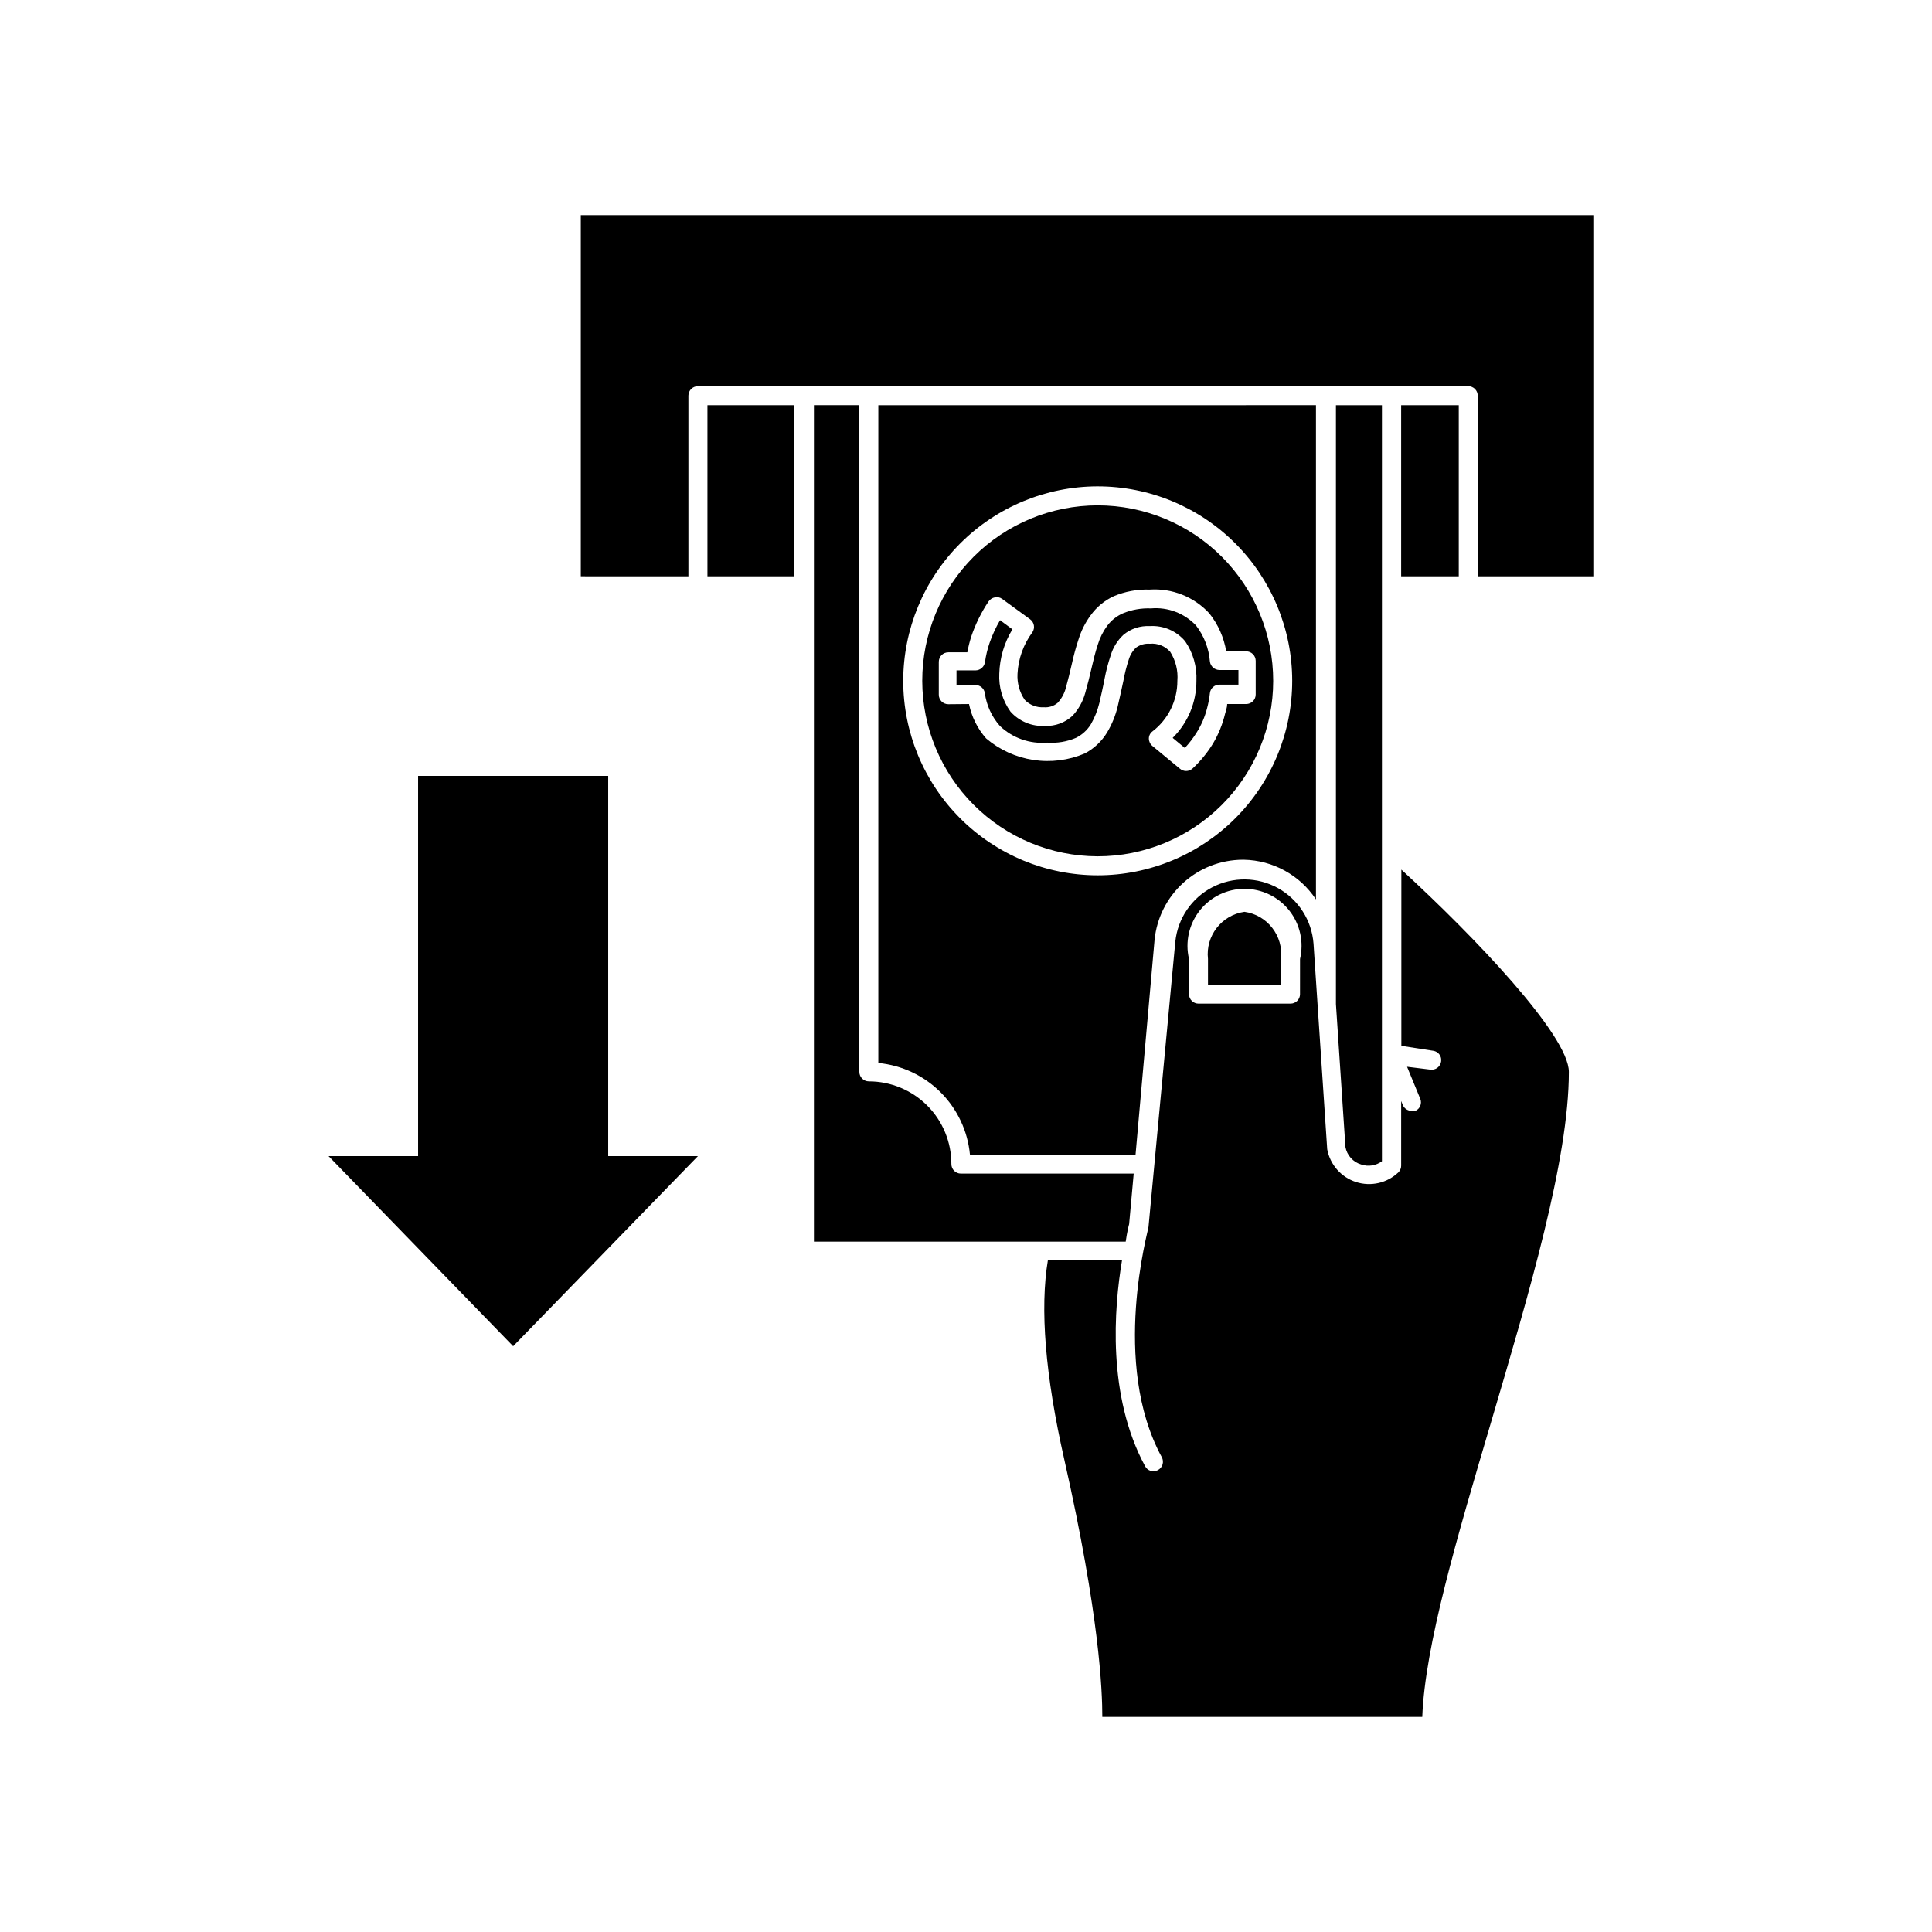
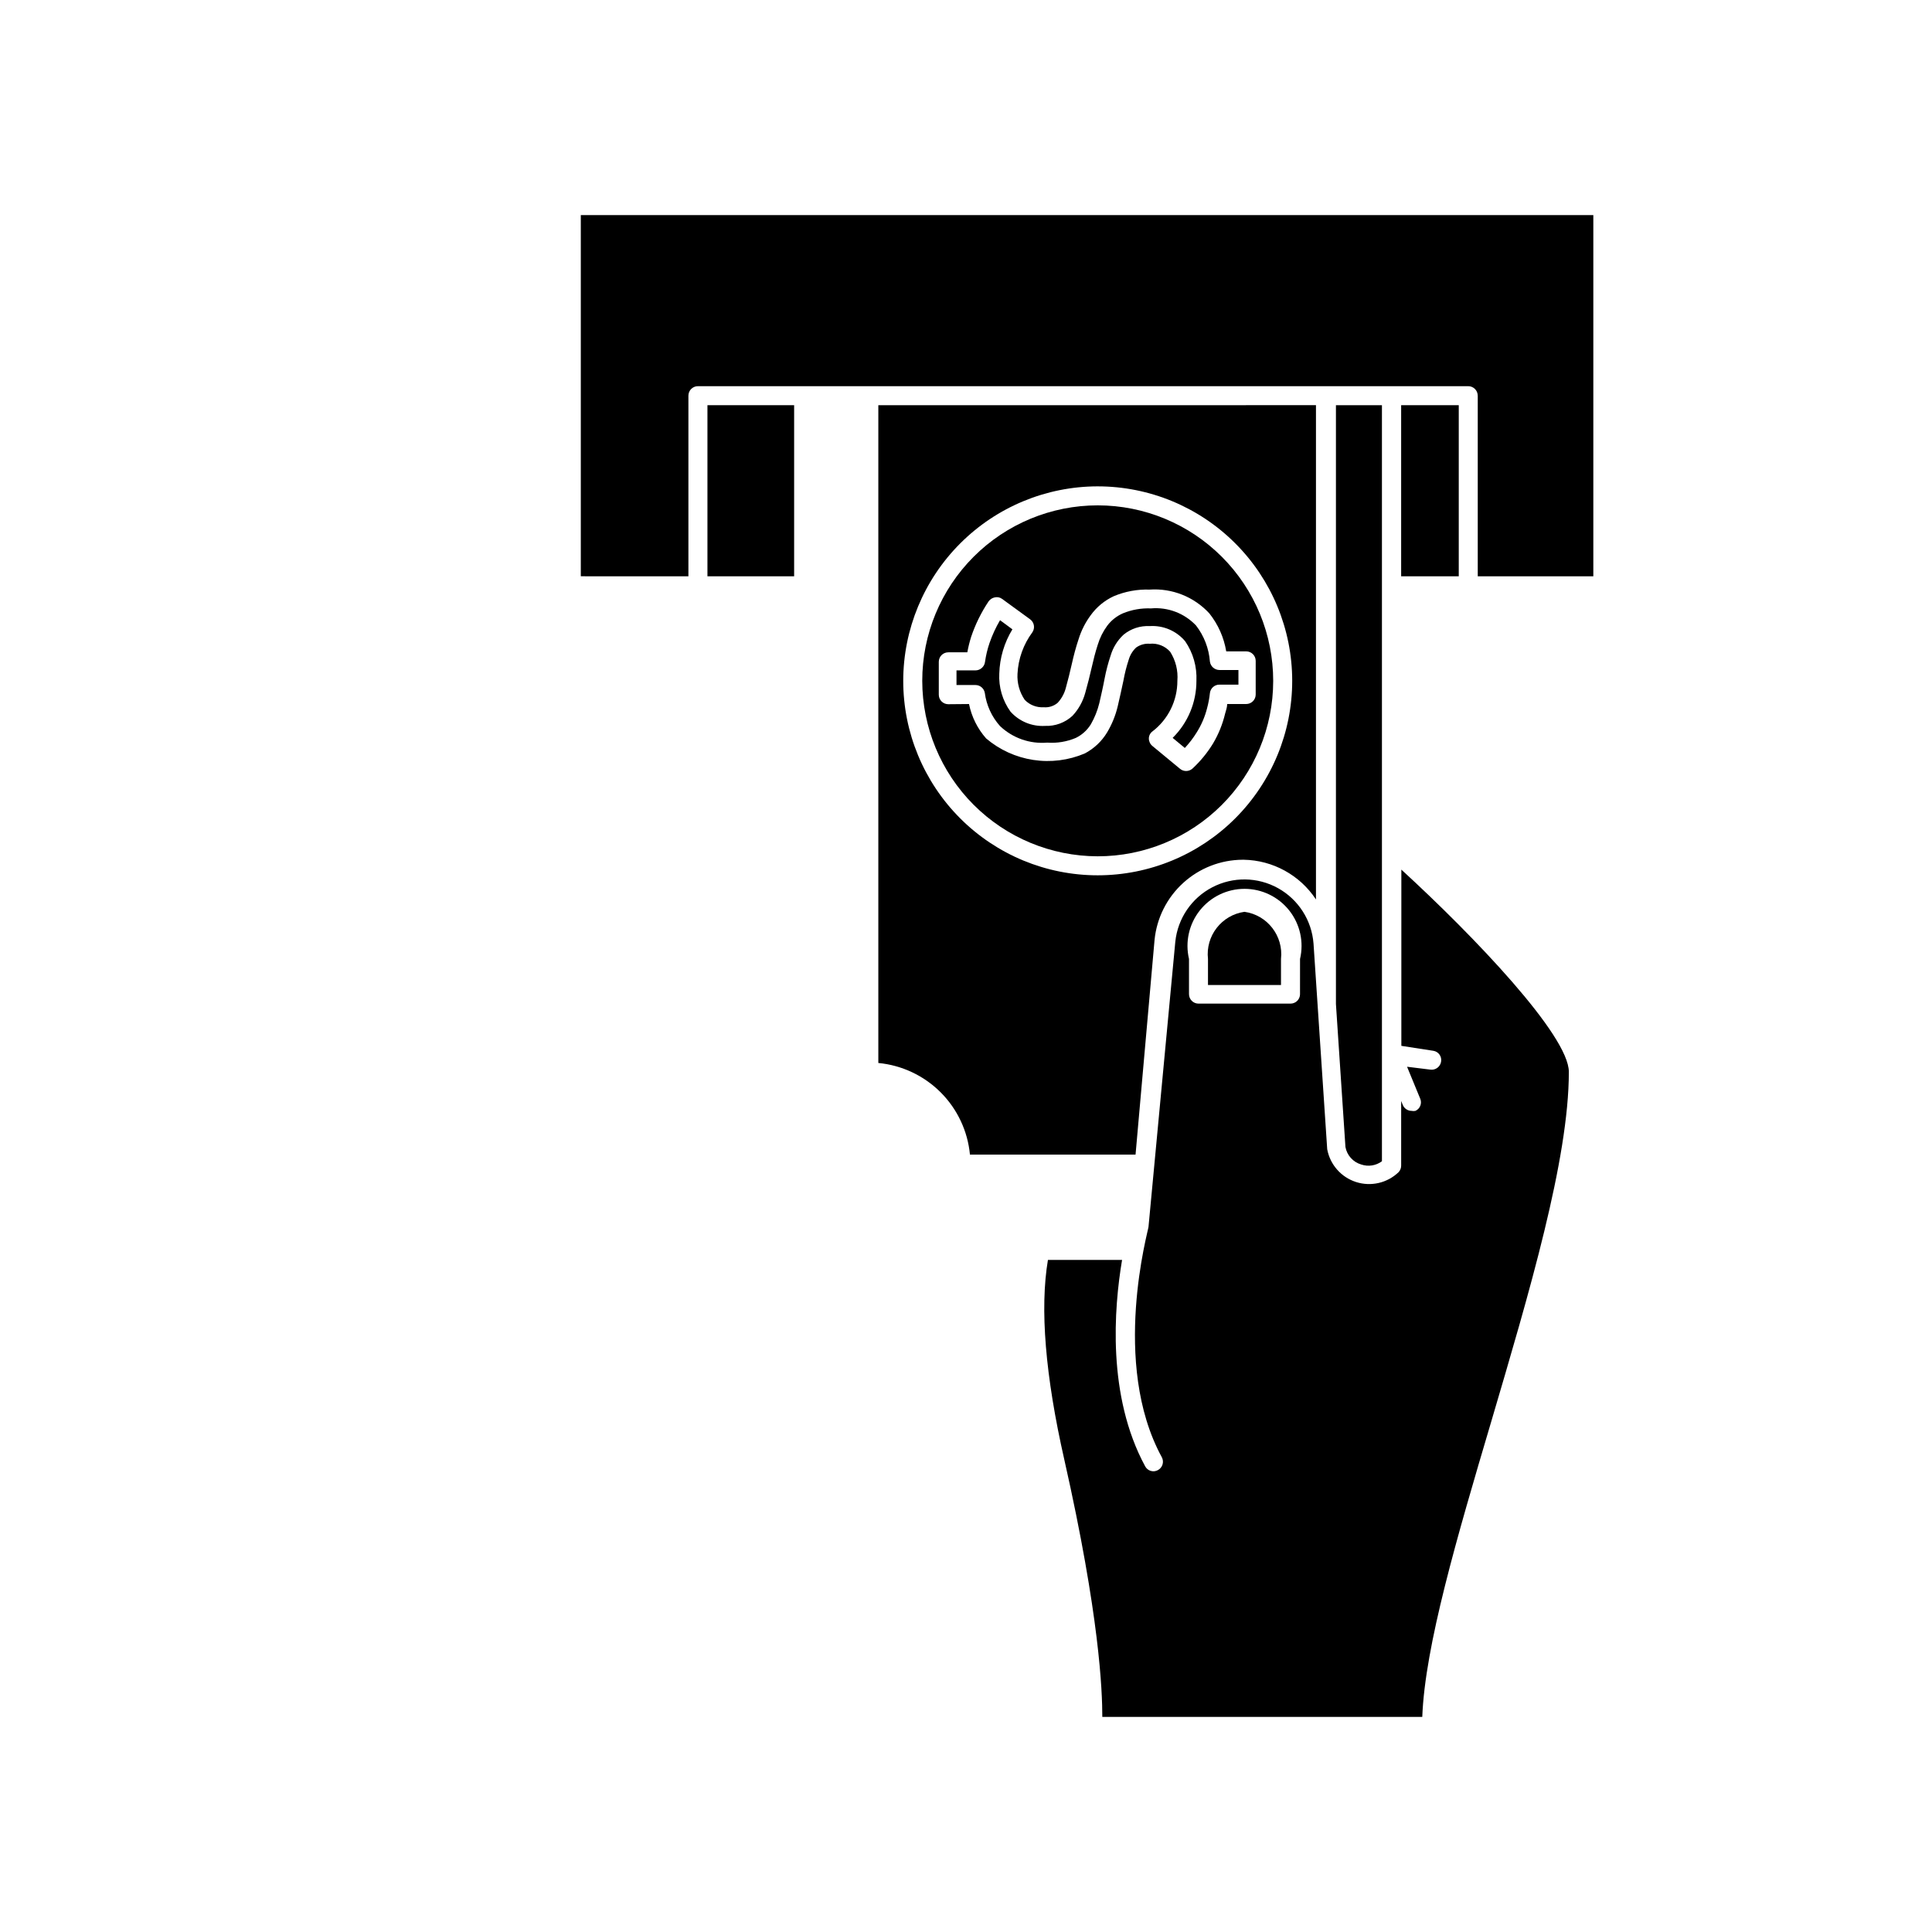
<svg xmlns="http://www.w3.org/2000/svg" fill="#000000" width="800px" height="800px" version="1.1" viewBox="144 144 512 512">
  <g>
    <path d="m331.48 251.38h22.973v45.344h-22.973z" />
    <path d="m515.32 251.38h15.266v45.344h-15.266z" />
-     <path d="m443.23 468.41 1.211-13.402-45.801 0.004c-1.391 0-2.516-1.129-2.516-2.519 0.012-5.809-2.285-11.383-6.387-15.496-4.106-4.109-9.672-6.422-15.48-6.422-1.391 0-2.519-1.125-2.519-2.516v-176.69h-12.039v221.68h82.625c0.352-2.519 0.805-4.332 0.906-4.637z" />
    <path d="m504.74 452.6c1.859 0.641 3.914 0.316 5.488-0.859v-200.36h-12.191v158.7l2.519 37.887c0.406 2.211 2.023 4.004 4.184 4.637z" />
    <path d="m401.05 449.98h43.883l5.039-56.93c0.586-5.793 3.289-11.164 7.598-15.078 4.305-3.914 9.906-6.102 15.73-6.133h0.301c7.727 0.137 14.891 4.074 19.145 10.527v-130.99l-115.98 0.004v174.32c6.238 0.594 12.078 3.344 16.508 7.773 4.434 4.434 7.184 10.273 7.773 16.512zm33.805-177.09h0.004c13.672-0.012 26.789 5.406 36.465 15.066s15.113 22.77 15.125 36.441c0.008 13.672-5.414 26.785-15.078 36.457-9.664 9.676-22.773 15.109-36.445 15.113-13.672 0.008-26.785-5.422-36.457-15.086-9.668-9.668-15.102-22.781-15.102-36.453 0.016-13.656 5.441-26.75 15.094-36.41s22.742-15.102 36.398-15.129z" />
    <path d="m434.86 370.93c12.336 0.012 24.172-4.875 32.902-13.59s13.641-20.543 13.648-32.879c0.008-12.336-4.883-24.172-13.602-32.898s-20.547-13.633-32.883-13.637c-12.336-0.004-24.168 4.891-32.895 13.613-8.723 8.723-13.625 20.551-13.625 32.887 0.016 12.32 4.91 24.133 13.617 32.852 8.707 8.715 20.516 13.625 32.836 13.652zm-39.551-40.305c-1.391 0-2.519-1.129-2.519-2.519v-8.715c0-1.395 1.129-2.519 2.519-2.519h5.039c0.254-1.379 0.59-2.742 1.008-4.082 1.121-3.332 2.68-6.5 4.633-9.422 0.398-0.555 0.992-0.934 1.664-1.059 0.668-0.148 1.363 0 1.914 0.406l7.406 5.391c1.117 0.797 1.383 2.344 0.605 3.473-2.363 3.195-3.731 7.016-3.93 10.984-0.141 2.449 0.531 4.875 1.914 6.902 1.309 1.363 3.152 2.078 5.039 1.965 1.328 0.117 2.652-0.301 3.676-1.16 1.035-1.109 1.781-2.461 2.168-3.93 0.555-2.016 1.109-4.18 1.613-6.449 0.504-2.266 1.059-4.332 1.762-6.449v0.004c0.703-2.301 1.797-4.465 3.223-6.398 1.57-2.176 3.668-3.91 6.098-5.039 3.008-1.27 6.258-1.871 9.523-1.762 5.953-0.406 11.77 1.91 15.816 6.297 2.332 2.922 3.875 6.391 4.484 10.074h5.293c0.668 0 1.309 0.266 1.781 0.738 0.473 0.473 0.734 1.113 0.734 1.781v8.918c0 0.668-0.262 1.309-0.734 1.781-0.473 0.473-1.113 0.738-1.781 0.738h-5.039c0 0.906-0.352 1.762-0.555 2.57-0.66 2.762-1.73 5.41-3.176 7.859-1.508 2.477-3.356 4.734-5.488 6.699-0.953 0.836-2.375 0.836-3.328 0l-7.254-5.996c-0.594-0.48-0.945-1.199-0.957-1.965-0.004-0.754 0.352-1.465 0.957-1.914 4.172-3.191 6.613-8.148 6.602-13.402 0.219-2.707-0.453-5.414-1.914-7.707-1.359-1.523-3.359-2.312-5.391-2.117-1.293-0.102-2.578 0.258-3.629 1.008-0.934 0.879-1.609 1.992-1.965 3.227-0.602 1.828-1.07 3.695-1.41 5.59-0.469 2.215-0.973 4.484-1.512 6.801-0.586 2.434-1.535 4.762-2.82 6.902-1.426 2.352-3.465 4.266-5.894 5.543-4.301 1.828-9.023 2.422-13.641 1.719-4.617-0.703-8.949-2.676-12.508-5.699-2.285-2.59-3.848-5.734-4.535-9.117z" />
    <path d="m409.02 336.42c3.348 3.176 7.894 4.773 12.496 4.383 2.598 0.191 5.207-0.242 7.606-1.258 1.645-0.809 3.027-2.066 3.981-3.629 0.992-1.734 1.738-3.602 2.219-5.543 0.504-2.215 1.008-4.383 1.41-6.551v0.004c0.398-2.086 0.938-4.137 1.613-6.148 0.629-2.102 1.812-4 3.426-5.492 1.938-1.586 4.398-2.394 6.902-2.266 3.602-0.234 7.102 1.262 9.418 4.031 2.106 3.074 3.148 6.754 2.973 10.477 0.016 5.68-2.254 11.125-6.297 15.117l3.223 2.672 0.004-0.004c1.172-1.254 2.219-2.621 3.121-4.082 1.258-1.988 2.195-4.164 2.773-6.445 0.359-1.324 0.613-2.672 0.754-4.031 0.152-1.273 1.238-2.227 2.519-2.219h5.039v-3.879h-5.039c-1.273-0.012-2.344-0.957-2.519-2.215-0.266-3.484-1.543-6.809-3.676-9.574-3.078-3.258-7.477-4.926-11.941-4.535-2.551-0.105-5.094 0.34-7.457 1.312-1.633 0.719-3.059 1.848-4.133 3.273-1.117 1.523-1.969 3.227-2.516 5.039-0.656 2.016-1.16 4.031-1.613 6.047s-1.109 4.637-1.715 6.75c-0.617 2.258-1.777 4.332-3.375 6.043-1.965 1.82-4.578 2.781-7.254 2.672-3.473 0.207-6.852-1.184-9.168-3.777-2.109-2.926-3.156-6.477-2.973-10.078 0.113-4.148 1.312-8.195 3.477-11.738l-3.273-2.418h-0.004c-1.117 1.902-2.043 3.91-2.769 5.996-0.562 1.637-0.969 3.324-1.211 5.039-0.148 1.277-1.227 2.25-2.519 2.266h-5.039v3.879h5.039c1.23 0.008 2.273 0.902 2.469 2.117 0.434 3.258 1.84 6.316 4.031 8.766z" />
    <path d="m519.1 438.39c-0.332 0.07-0.676 0.07-1.008 0-1.004 0-1.914-0.594-2.316-1.512l-0.453-1.109v17.129c0.004 0.656-0.25 1.289-0.707 1.762-2.992 2.863-7.316 3.856-11.262 2.582-3.941-1.27-6.871-4.602-7.629-8.676l-3.629-54.512c-0.469-6.16-4-11.676-9.398-14.68-5.398-3-11.945-3.09-17.426-0.238-5.481 2.852-9.164 8.266-9.801 14.414l-7.106 75.57c0 0.805-10.078 36.125 3.527 61.062 0.32 0.594 0.387 1.289 0.188 1.934-0.199 0.645-0.648 1.18-1.246 1.492-0.586 0.316-1.273 0.383-1.91 0.184s-1.164-0.648-1.465-1.242c-10.078-18.641-8.262-41.816-6.098-54.664h-19.648c-2.168 12.898-0.707 30.684 4.332 52.898 9.371 41.465 10.078 61.363 10.078 68.215l84.793 0.004c0.707-18.844 9.219-47.66 18.238-78.141 10.078-34.207 20.605-69.574 20.605-92.801 0-9.672-25.191-36.023-44.387-53.605v46.703l8.465 1.309c0.656 0.098 1.25 0.457 1.637 1 0.391 0.539 0.543 1.215 0.43 1.871-0.102 0.66-0.461 1.258-1 1.652-0.539 0.398-1.211 0.566-1.875 0.465l-6.144-0.758 3.527 8.566c0.457 1.223-0.117 2.594-1.312 3.125zm-30.582-30.934 0.004-0.004c0 0.668-0.266 1.312-0.738 1.781-0.473 0.473-1.113 0.738-1.781 0.738h-24.387c-1.391 0-2.519-1.125-2.519-2.519v-9.32c-1.059-4.492-0.004-9.227 2.863-12.848 2.867-3.621 7.231-5.731 11.848-5.731 4.621 0 8.984 2.109 11.852 5.731s3.922 8.355 2.863 12.848z" />
    <path d="m535.62 248.86v47.863h30.629v-95.723l-268.33-0.004v95.723l28.516 0.004v-47.863c0-1.391 1.129-2.519 2.519-2.519h204.14c0.668 0 1.309 0.266 1.781 0.738 0.473 0.473 0.738 1.113 0.738 1.781z" />
    <path d="m473.8 385.64c-6.07 0.859-10.359 6.398-9.672 12.492v6.902h19.348v-6.902c0.688-6.094-3.602-11.633-9.676-12.492z" />
-     <path d="m254.8 349.62v100.76h-23.73l48.922 50.383 48.969-50.383h-23.781v-100.76z" />
  </g>
</svg>